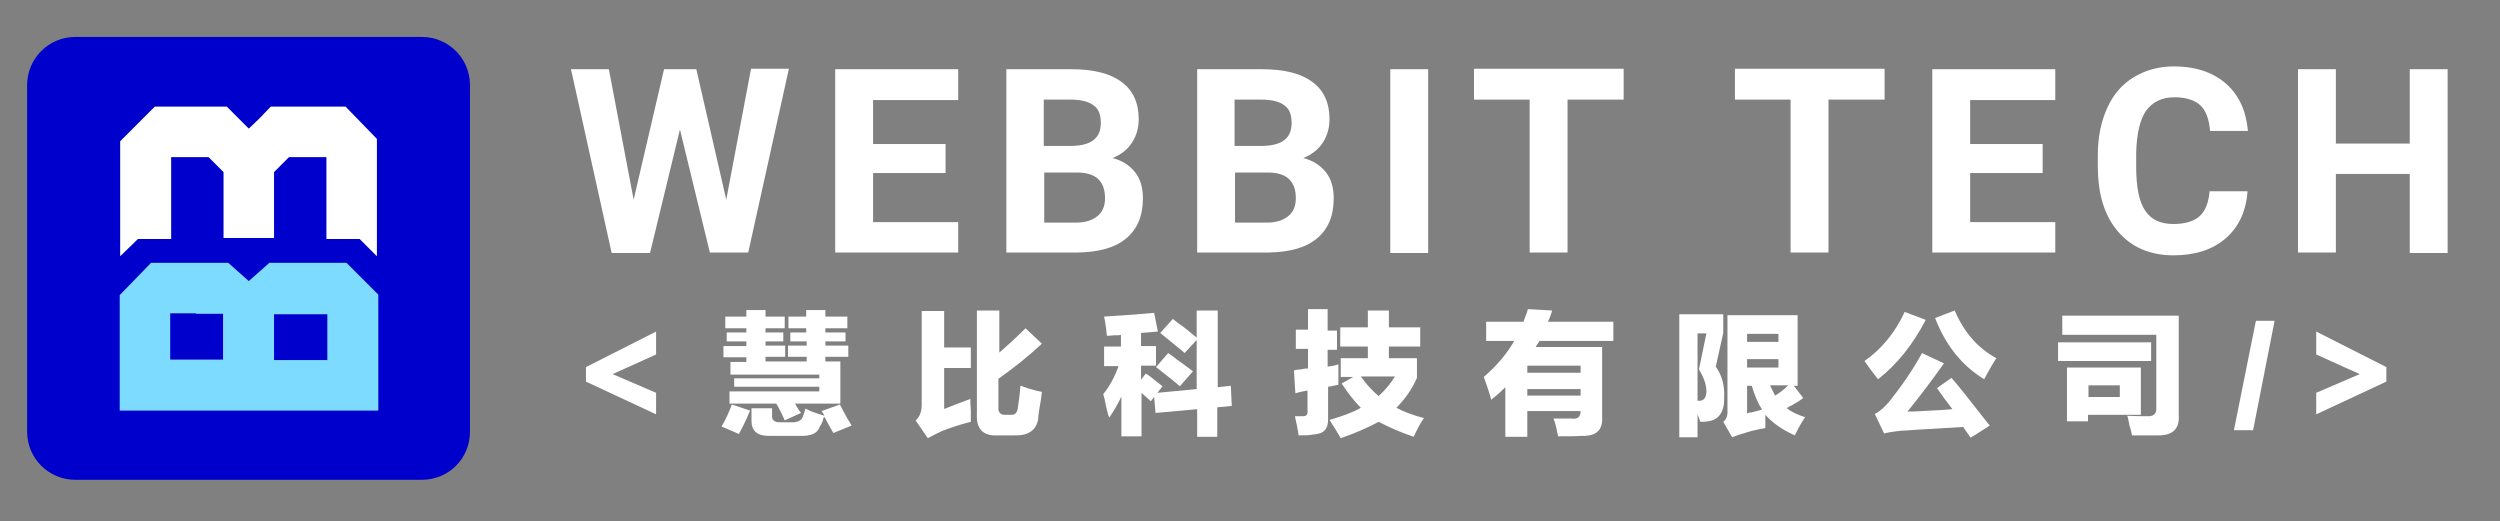
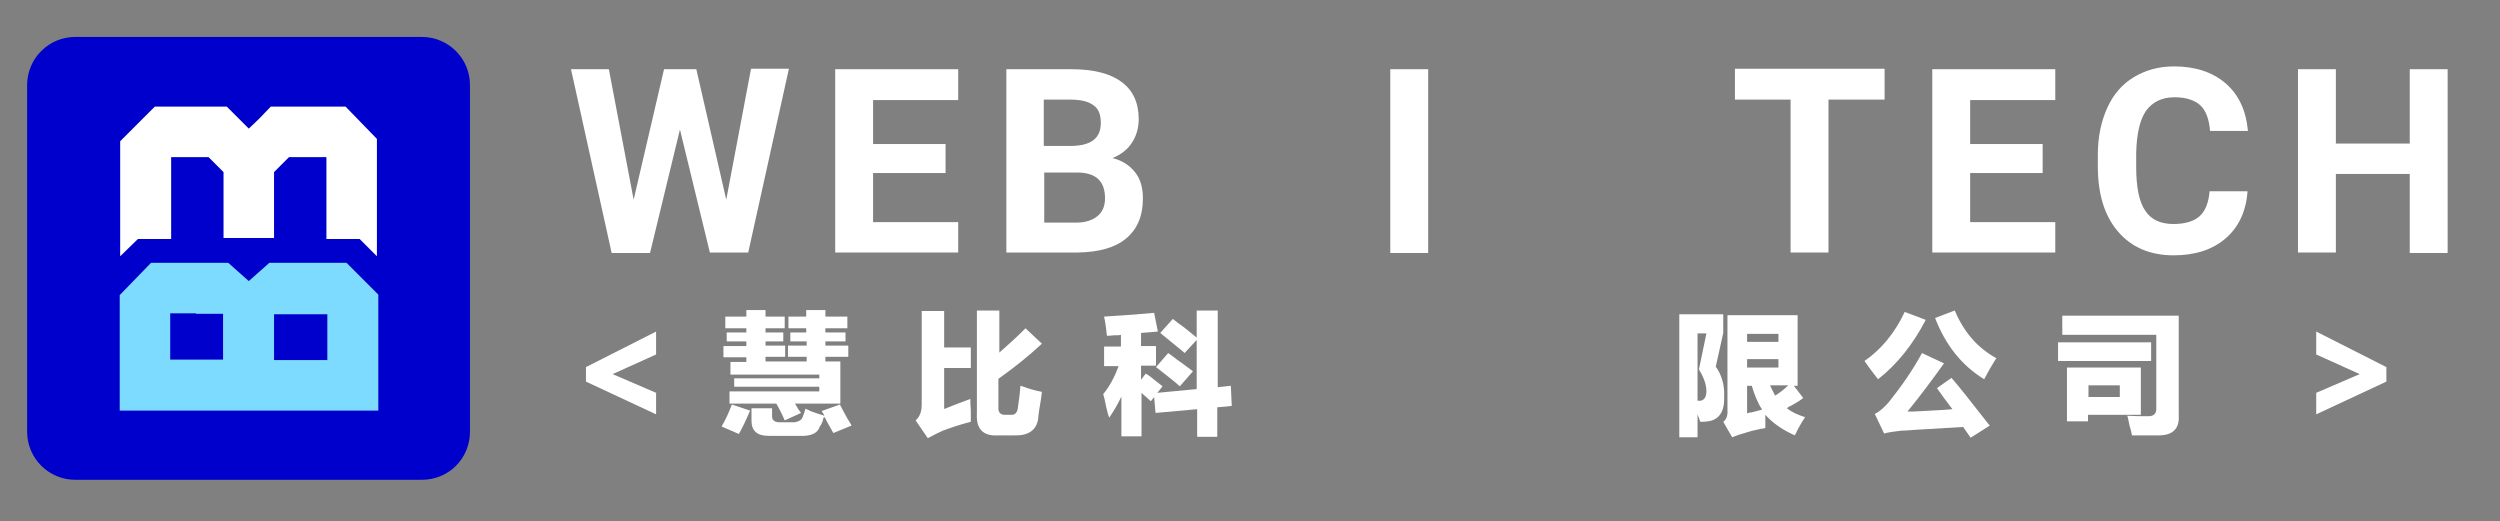
<svg xmlns="http://www.w3.org/2000/svg" width="235" height="49" viewBox="0 0 235 49" fill="none">
  <rect x="0" y="0" width="235" height="49" fill="#808080" stroke="none" />
  <path d="M68.267 18.77L70.597 6.462H74.157L70.333 23.737H66.728L63.915 12.176L61.102 23.781H57.497L53.673 6.506H57.233L59.563 18.77L62.42 6.506H65.454L68.267 18.77Z" fill="white" />
  <path d="M88.883 16.265H82.07V20.88H90.07V23.737H78.509V6.506H90.07V9.407H82.07V13.539H88.883V16.265Z" fill="white" />
  <path d="M94.598 23.781V6.506H100.664C102.774 6.506 104.356 6.901 105.411 7.693C106.51 8.484 107.038 9.671 107.038 11.209C107.038 12.044 106.818 12.792 106.378 13.451C105.939 14.111 105.323 14.55 104.576 14.858C105.455 15.078 106.159 15.517 106.686 16.177C107.214 16.836 107.433 17.671 107.433 18.638C107.433 20.309 106.906 21.54 105.851 22.419C104.796 23.298 103.301 23.693 101.323 23.737H94.598V23.781ZM98.158 13.715H100.796C102.598 13.671 103.477 12.968 103.477 11.561C103.477 10.77 103.257 10.198 102.774 9.891C102.334 9.539 101.587 9.363 100.62 9.363H98.114V13.715H98.158ZM98.158 16.265V20.924H101.191C102.027 20.924 102.686 20.704 103.169 20.309C103.653 19.913 103.873 19.342 103.873 18.638C103.873 17.056 103.038 16.265 101.411 16.221H98.158V16.265Z" fill="white" />
-   <path d="M112.533 23.781V6.506H118.599C120.709 6.506 122.291 6.901 123.346 7.693C124.445 8.484 124.973 9.671 124.973 11.209C124.973 12.044 124.753 12.792 124.313 13.451C123.874 14.111 123.258 14.55 122.511 14.858C123.39 15.078 124.094 15.517 124.621 16.177C125.149 16.836 125.368 17.671 125.368 18.638C125.368 20.309 124.841 21.54 123.786 22.419C122.731 23.298 121.236 23.693 119.258 23.737H112.533V23.781ZM116.093 13.715H118.731C120.533 13.671 121.412 12.968 121.412 11.561C121.412 10.77 121.192 10.198 120.709 9.891C120.269 9.539 119.522 9.363 118.555 9.363H116.049V13.715H116.093ZM116.093 16.265V20.924H119.126C119.962 20.924 120.621 20.704 121.105 20.309C121.588 19.913 121.808 19.342 121.808 18.638C121.808 17.056 120.973 16.265 119.346 16.221H116.093V16.265Z" fill="white" />
  <path d="M134.248 23.781H130.688V6.506H134.248V23.781Z" fill="white" />
-   <path d="M152.623 9.363H147.348V23.737H143.787V9.363H138.556V6.462H152.623V9.363Z" fill="white" />
  <path d="M177.151 9.363H171.876V23.737H168.315V9.363H163.084V6.462H177.151V9.363Z" fill="white" />
  <path d="M192.009 16.265H185.195V20.88H193.196V23.737H181.635V6.506H193.196V9.407H185.195V13.539H192.009V16.265Z" fill="white" />
  <path d="M211.263 18.023C211.131 19.869 210.428 21.364 209.197 22.419C207.966 23.474 206.34 24.001 204.317 24.001C202.12 24.001 200.361 23.254 199.086 21.759C197.812 20.265 197.196 18.243 197.196 15.605V14.55C197.196 12.88 197.504 11.429 198.075 10.154C198.647 8.88 199.482 7.912 200.581 7.253C201.68 6.594 202.911 6.242 204.361 6.242C206.34 6.242 207.966 6.77 209.197 7.825C210.428 8.88 211.131 10.374 211.307 12.308H207.746C207.658 11.209 207.351 10.374 206.823 9.891C206.296 9.407 205.46 9.143 204.405 9.143C203.219 9.143 202.339 9.583 201.724 10.418C201.153 11.253 200.845 12.572 200.801 14.374V15.693C200.801 17.539 201.065 18.946 201.636 19.781C202.208 20.66 203.087 21.056 204.317 21.056C205.416 21.056 206.252 20.792 206.779 20.309C207.307 19.825 207.614 19.034 207.702 17.979H211.263V18.023Z" fill="white" />
  <path d="M230.077 23.781H226.516V16.352H219.571V23.737H216.01V6.506H219.571V13.495H226.516V6.506H230.077V23.781Z" fill="white" />
  <path d="M67.828 40.09C68.223 39.43 68.531 38.727 68.795 38.024L70.509 38.595C70.114 39.518 69.762 40.266 69.454 40.793L67.828 40.09ZM70.201 29.144H71.96V29.76H73.762V30.858H71.96V31.254H73.63V32.089H71.96V32.485H73.806V33.54H71.96V33.98H75.828V33.54H74.07V32.485H75.828V32.089H74.29V31.254H75.784V30.858H74.114V29.76H75.784V29.144H77.586V29.76H79.652V30.858H77.586V31.254H79.477V32.089H77.586V32.485H79.74V33.54H77.586V33.98H78.993V37.936H74.729C74.905 38.243 75.081 38.551 75.3 38.815L73.762 39.518C73.542 38.991 73.278 38.463 72.971 37.936H68.575V36.793H77.015V36.353H69.014V35.562H77.015V35.21H68.663V34.023H70.157V33.584H68.004V32.529H70.157V32.089H68.311V31.254H70.157V30.858H68.179V29.76H70.157V29.144H70.201ZM75.476 39.123C75.564 38.903 75.652 38.683 75.696 38.419C75.784 38.463 75.96 38.507 76.18 38.639C76.751 38.859 77.191 38.991 77.498 39.079C77.41 38.903 77.323 38.771 77.235 38.639L78.949 38.024C79.125 38.375 79.345 38.771 79.652 39.342C79.828 39.606 79.96 39.826 80.048 40.002L78.334 40.705C78.202 40.441 77.982 40.09 77.718 39.606C77.63 39.386 77.542 39.255 77.454 39.167C77.41 39.255 77.367 39.43 77.323 39.606C77.235 39.826 77.147 40.002 77.059 40.09C76.883 40.705 76.268 41.013 75.213 40.969H72.223C71.168 40.969 70.641 40.485 70.641 39.562V38.375H72.575V39.035C72.531 39.474 72.795 39.694 73.278 39.694H74.641C75.081 39.65 75.388 39.474 75.476 39.123Z" fill="white" />
  <path d="M88.707 38.463C89.455 38.156 90.29 37.848 91.213 37.496C91.213 37.716 91.213 38.112 91.257 38.595C91.257 39.079 91.257 39.43 91.257 39.65C90.202 39.914 89.323 40.222 88.619 40.485C88.136 40.705 87.696 40.925 87.213 41.189L86.07 39.518C86.465 39.167 86.641 38.683 86.641 38.024V29.232H88.751V32.661H91.257V34.595H88.751V38.463H88.707ZM96.4 30.859L97.939 32.309C96.708 33.452 95.345 34.551 93.85 35.606V38.288C93.806 38.771 94.07 39.035 94.554 38.991H94.993C95.433 39.035 95.653 38.771 95.697 38.2C95.785 37.628 95.873 36.969 95.916 36.265C96.048 36.309 96.268 36.353 96.576 36.485C97.279 36.705 97.719 36.793 97.939 36.837C97.895 37.276 97.807 37.848 97.675 38.595C97.631 38.947 97.587 39.211 97.587 39.386C97.411 40.441 96.664 40.969 95.345 40.925H93.806C92.4 41.013 91.74 40.31 91.828 38.859V29.188H93.938V33.144C94.642 32.529 95.521 31.738 96.4 30.859Z" fill="white" />
  <path d="M114.511 41.057H112.533V38.463L108.621 38.815L108.489 37.32L108.181 37.716C108.093 37.628 107.917 37.496 107.741 37.32C107.522 37.145 107.39 37.013 107.302 36.925V41.013H105.412V37.276C105.06 38.024 104.664 38.683 104.269 39.255C104.181 39.079 104.093 38.727 103.961 38.156C103.873 37.672 103.785 37.276 103.697 37.057C104.313 36.309 104.796 35.386 105.148 34.419H103.785V32.573H105.368V31.474C105.236 31.518 105.016 31.518 104.708 31.518C104.401 31.562 104.181 31.562 104.049 31.562C104.005 31.166 103.961 30.639 103.829 29.979C103.829 30.067 103.829 29.979 103.785 29.76C105.983 29.628 107.566 29.496 108.489 29.408L108.84 31.166C108.357 31.21 107.785 31.254 107.258 31.298V32.529H108.665V34.375H107.258V35.694L107.697 35.123C107.873 35.21 108.137 35.386 108.489 35.694C108.84 35.958 109.104 36.178 109.28 36.309L108.796 36.925L112.489 36.573V31.957L111.346 33.188C111.302 33.144 111.258 33.1 111.214 33.056C110.599 32.573 109.895 31.957 109.06 31.298L110.247 29.979C110.511 30.199 110.862 30.463 111.302 30.771C111.786 31.166 112.181 31.474 112.489 31.738V29.188H114.467V36.397L115.698 36.265L115.786 38.156L114.423 38.288V41.057H114.511ZM109.807 33.188C110.027 33.32 110.291 33.54 110.643 33.804C111.258 34.243 111.742 34.595 112.137 34.903L110.906 36.309C110.203 35.694 109.456 35.123 108.665 34.507L109.807 33.188Z" fill="white" />
-   <path d="M124.797 29.144V31.078H125.676V32.881H124.797V34.463C125.149 34.419 125.457 34.375 125.808 34.243C125.808 34.991 125.808 35.65 125.808 36.178C125.72 36.178 125.545 36.221 125.325 36.265C125.105 36.309 124.973 36.353 124.841 36.353V39.298C124.885 40.309 124.446 40.793 123.479 40.837C123.039 40.925 122.599 40.925 122.072 40.925C121.984 40.309 121.852 39.694 121.72 39.123C121.852 39.123 122.116 39.123 122.511 39.123C122.819 39.123 122.951 38.947 122.907 38.551V36.705C122.555 36.793 122.16 36.837 121.764 36.969L121.632 34.815C121.808 34.771 122.028 34.727 122.292 34.727C122.599 34.639 122.819 34.639 122.951 34.639V32.793H121.808V30.99H122.951V29.056H124.797V29.144ZM133.193 33.672V35.518C132.71 36.617 132.05 37.54 131.259 38.331C132.006 38.727 132.842 39.035 133.853 39.298C133.501 39.782 133.193 40.398 132.886 41.057C131.699 40.661 130.6 40.178 129.589 39.65C128.622 40.178 127.435 40.705 126.028 41.189C125.676 40.573 125.325 40.002 124.973 39.474C126.16 39.123 127.171 38.771 127.918 38.331C127.303 37.716 126.687 36.925 126.116 36.046L127.215 35.43H126.028V33.672H128.578V32.573H125.984V30.771H128.578V29.188H130.556V30.771H133.501V32.573H130.556V33.672H133.193ZM127.918 35.386C128.402 36.09 128.973 36.705 129.589 37.233C130.204 36.661 130.732 36.046 131.127 35.386H127.918Z" fill="white" />
-   <path d="M143.567 41.057H141.501V36.397C141.281 36.617 140.974 36.925 140.534 37.276C140.358 37.408 140.27 37.496 140.182 37.584C140.05 37.101 139.831 36.397 139.479 35.43C140.798 34.287 141.721 33.144 142.336 32.045H139.699V30.243H143.215C143.259 30.067 143.347 29.848 143.479 29.496C143.567 29.276 143.611 29.144 143.611 29.056L145.897 29.188C145.809 29.54 145.677 29.892 145.501 30.243H151.655V32.045H144.71C144.622 32.177 144.534 32.353 144.402 32.529L144.358 32.617H150.6V39.167C150.688 40.398 150.073 41.013 148.71 40.969C148.095 41.013 147.348 41.013 146.468 41.013C146.336 40.353 146.205 39.782 146.029 39.343C146.644 39.343 147.172 39.343 147.699 39.343C148.315 39.43 148.578 39.167 148.578 38.639H143.567V41.057ZM143.567 34.375V35.035H148.578V34.375H143.567ZM143.567 36.573V37.188H148.578V36.573H143.567Z" fill="white" />
  <path d="M161.282 34.463C161.854 35.254 162.117 36.221 162.073 37.32C162.117 38.683 161.59 39.474 160.535 39.606C160.271 39.65 160.051 39.65 159.832 39.65L159.568 38.947V41.101H157.854V29.54H161.986V31.298L161.282 34.463ZM159.568 31.342V37.672C159.656 37.672 159.744 37.672 159.832 37.672C160.183 37.628 160.403 37.32 160.403 36.793C160.403 36.178 160.183 35.518 159.7 34.727L160.403 31.342H159.568ZM169.502 37.408C169.239 37.628 168.887 37.848 168.403 38.112C168.184 38.2 168.052 38.288 167.964 38.375C168.403 38.727 168.975 38.991 169.678 39.211C169.502 39.474 169.283 39.826 169.019 40.309C168.887 40.573 168.799 40.793 168.711 40.925C167.524 40.397 166.601 39.738 165.942 38.991C165.942 39.474 165.942 39.87 165.942 40.222C165.854 40.266 165.678 40.309 165.502 40.309C164.887 40.441 164.359 40.573 164.008 40.705C163.656 40.793 163.26 40.925 162.821 41.101L161.986 39.65C162.293 39.43 162.425 39.035 162.381 38.507V29.628H168.975V36.265H168.623L169.502 37.408ZM164.227 31.386V32.133H167.173V31.386H164.227ZM164.227 34.551H167.173V33.76H164.227V34.551ZM165.634 38.507C165.238 37.892 164.931 37.145 164.667 36.265H164.227V38.859C164.315 38.815 164.447 38.771 164.623 38.771C164.755 38.727 165.107 38.639 165.634 38.507ZM166.865 37.188C167.348 36.881 167.744 36.573 168.096 36.221H166.381C166.601 36.661 166.733 36.969 166.865 37.188Z" fill="white" />
  <path d="M175.261 33.936C176.844 32.837 178.118 31.298 179.042 29.32L181.02 30.067C179.833 32.353 178.338 34.243 176.536 35.65C176.009 34.991 175.569 34.375 175.261 33.936ZM183.437 35.518C184.141 36.309 185.196 37.672 186.646 39.518C186.822 39.738 186.954 39.914 187.042 40.002L185.24 41.145C185.02 40.837 184.8 40.529 184.536 40.134C183.657 40.178 182.163 40.266 180.097 40.398C179.481 40.441 178.998 40.485 178.69 40.485C178.075 40.573 177.547 40.617 177.107 40.749L176.228 38.903C176.712 38.683 177.107 38.288 177.547 37.804C178.778 36.265 179.833 34.727 180.668 33.188L182.734 34.155C181.767 35.518 180.624 37.057 179.305 38.683C179.437 38.683 179.613 38.683 179.877 38.683C181.415 38.595 182.646 38.551 183.525 38.463C182.954 37.716 182.47 37.057 182.075 36.485L183.437 35.518ZM187.657 33.672C187.394 34.068 186.998 34.727 186.514 35.65C184.361 34.331 182.866 32.397 181.899 29.892L183.745 29.188C184.624 31.254 185.899 32.705 187.657 33.672Z" fill="white" />
  <path d="M193.459 32.177H202.207V33.936H193.459V32.177ZM204.801 39.035C204.889 40.31 204.229 40.925 202.91 40.925C202.163 40.925 201.328 40.925 200.405 40.925C200.361 40.705 200.317 40.441 200.185 40.046C200.097 39.65 200.053 39.343 199.965 39.079C200.713 39.123 201.328 39.123 201.812 39.123C202.427 39.167 202.735 38.903 202.691 38.331V31.474H193.855V29.672H204.801V39.035ZM201.24 34.551V38.991H196.273V39.606H194.295V34.551H201.24ZM196.317 36.221V37.32H199.262V36.221H196.317Z" fill="white" />
  <path d="M55.08 35.87L61.673 38.947V36.925L57.585 35.166L61.673 33.32V31.166L55.08 34.507V35.87Z" fill="white" />
-   <path d="M209.988 40.441H211.79L213.812 30.155H212.054L209.988 40.441Z" fill="white" />
  <path d="M217.725 31.166V33.32L221.813 35.166L217.725 36.925V38.947L224.318 35.87V34.507L217.725 31.166Z" fill="white" />
  <path d="M39.65 45.101H7.077C4.572 45.101 2.55 43.079 2.55 40.573V8C2.55 5.495 4.572 3.473 7.077 3.473H39.65C42.156 3.473 44.178 5.495 44.178 8V40.573C44.178 43.079 42.2 45.101 39.65 45.101Z" fill="#0000CC" />
  <path d="M11.253 27.738V38.595H35.562V27.694L32.573 24.704H29.54H26.287H25.32L23.386 26.419L21.452 24.704H20.441H17.232H14.199L11.253 27.738ZM18.419 29.496H20.968V30.771V33.804H16.001V29.452H18.419V29.496ZM25.76 30.815V29.54H28.309H30.771V33.848H25.76V30.815Z" fill="#7DDBFF" />
  <path d="M32.485 10.023H25.452L24.353 11.165L23.386 12.088L22.463 11.165L21.32 10.023H14.55L11.297 13.275V20.792V22.463V24.089L12.968 22.463H16.089V14.77H19.605L21.012 16.177V22.375H25.76V16.177L27.166 14.77H30.683V22.463H33.804L35.43 24.089V22.463V20.792V13.056L32.485 10.023Z" fill="white" />
</svg>